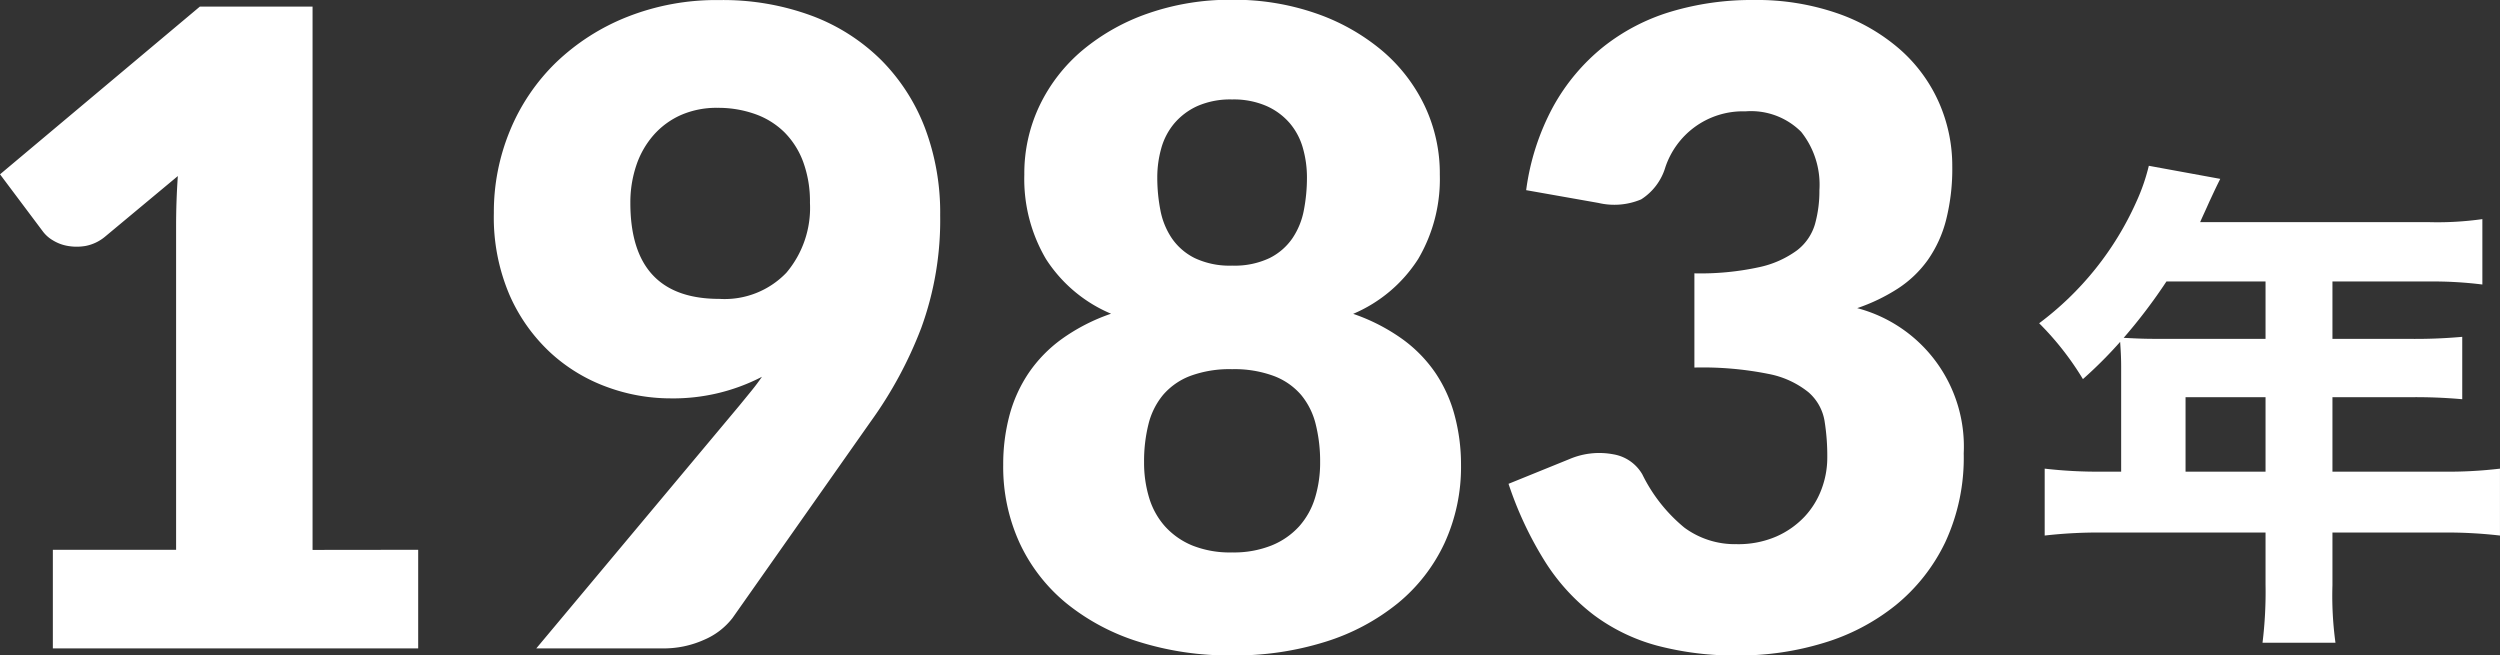
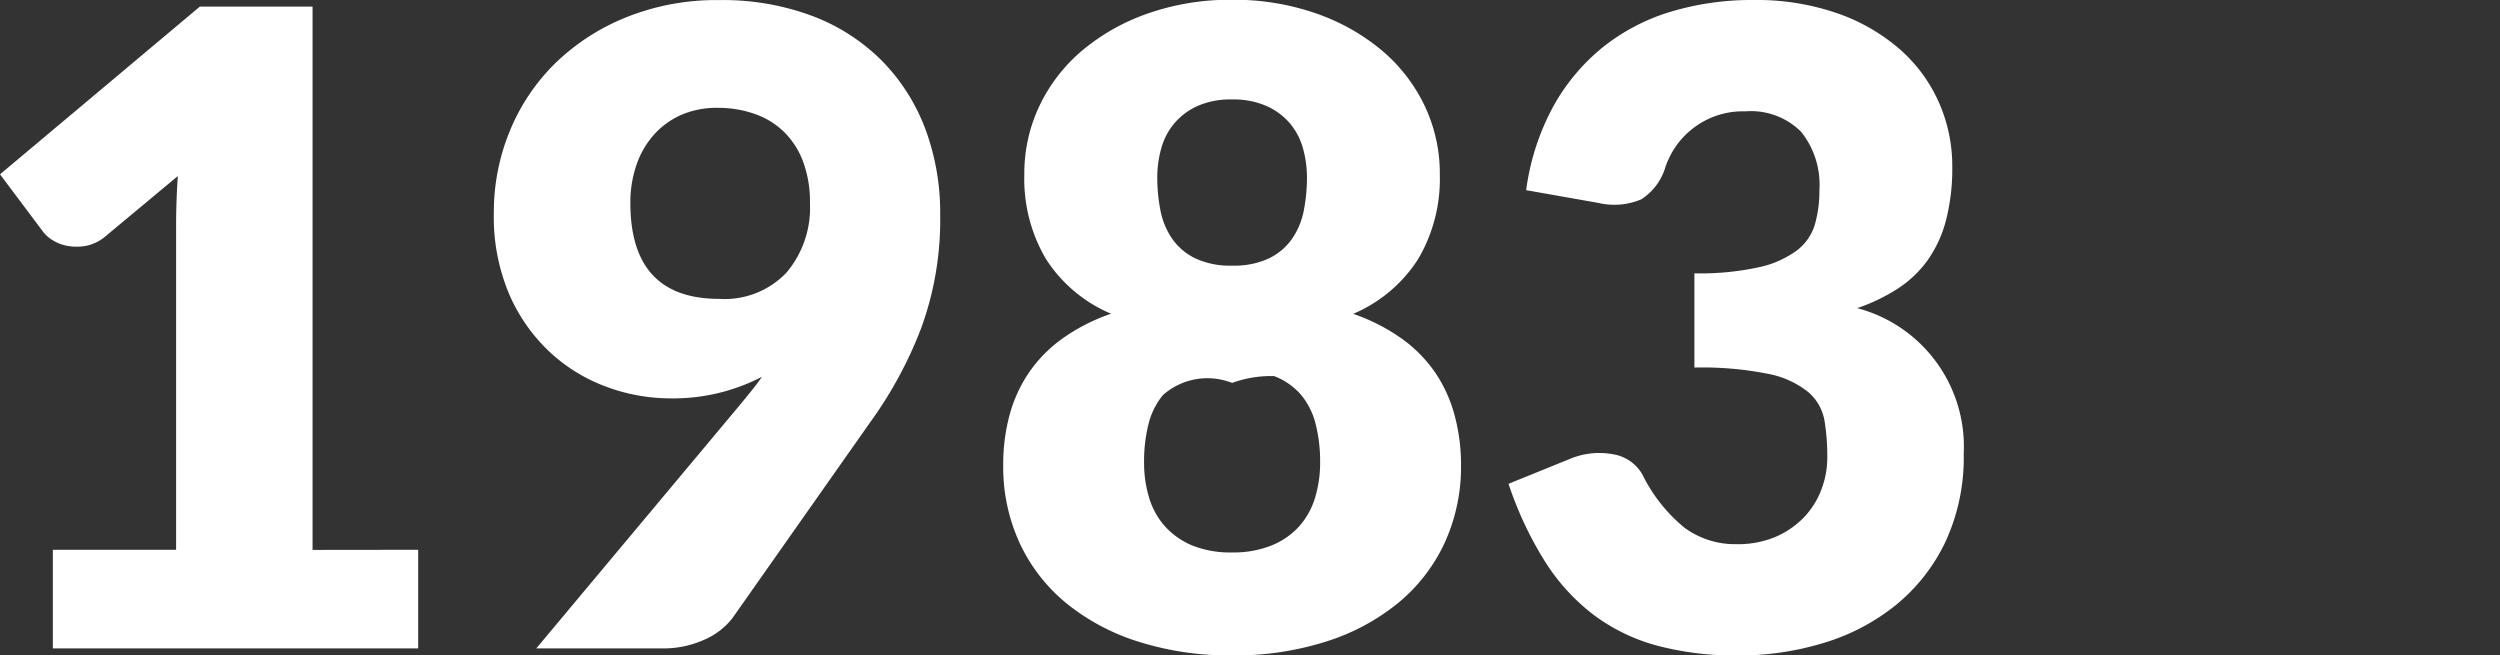
<svg xmlns="http://www.w3.org/2000/svg" width="99.388" height="26.057" viewBox="0 0 99.388 26.057">
  <rect x="0" y="0" width="99.388" height="26.057" fill="#333333" stroke="none" />
  <g transform="translate(5 -8.223)">
-     <path d="M4-5H3.24A18.46,18.46,0,0,1,.96-5.12v2.66a18.689,18.689,0,0,1,2.28-.12h6.5V-.52A16.6,16.6,0,0,1,9.62,1.8h2.9A13.721,13.721,0,0,1,12.4-.48v-2.1h4.4a18.341,18.341,0,0,1,2.26.12V-5.12A17.454,17.454,0,0,1,16.8-5H12.4V-7.96h3.08a20.737,20.737,0,0,1,2.08.08v-2.48a21.119,21.119,0,0,1-2.18.08H12.4v-2.28h3.82a15.69,15.69,0,0,1,2.14.12v-2.6a12.729,12.729,0,0,1-2.14.12H7.14c.14-.32.22-.48.36-.8.28-.6.3-.64.44-.92L5.1-17.16a7.8,7.8,0,0,1-.5,1.44A12.271,12.271,0,0,1,.74-10.9,11.588,11.588,0,0,1,2.48-8.68a17.21,17.21,0,0,0,1.48-1.48c.02.3.04.6.04.98ZM6.56-5V-7.96H9.74V-5Zm3.18-7.56v2.28H5.34c-.5,0-.84-.02-1.24-.04a21.4,21.4,0,0,0,1.7-2.24Z" transform="translate(75.327 31.974)" fill="#fff" />
-     <path d="M18.392-3.92V0H3.868V-3.92h4.9V-16.783q0-.49.017-.989t.052-1.006l-2.9,2.415A1.706,1.706,0,0,1,5.171-16a2.064,2.064,0,0,1-.709,0,1.663,1.663,0,0,1-.6-.227,1.332,1.332,0,0,1-.385-.341L1.768-18.847l7.945-6.668h4.48v21.6Zm8.435-13.79q0,3.815,3.535,3.815a3.4,3.4,0,0,0,2.669-1.041,3.992,3.992,0,0,0,.936-2.774,4.56,4.56,0,0,0-.271-1.636,3.261,3.261,0,0,0-.753-1.181,3.159,3.159,0,0,0-1.164-.718,4.373,4.373,0,0,0-1.487-.245,3.513,3.513,0,0,0-1.461.289,3.156,3.156,0,0,0-1.085.8,3.513,3.513,0,0,0-.683,1.2A4.6,4.6,0,0,0,26.827-17.71Zm4.34,8.05q.245-.3.472-.578t.42-.56A7.659,7.659,0,0,1,28.4-9.94a7.31,7.31,0,0,1-2.485-.446,6.707,6.707,0,0,1-2.249-1.356,6.9,6.9,0,0,1-1.636-2.293,7.836,7.836,0,0,1-.63-3.273,8.456,8.456,0,0,1,.639-3.272,8.034,8.034,0,0,1,1.82-2.7A8.717,8.717,0,0,1,26.688-25.1a9.614,9.614,0,0,1,3.675-.674,10.168,10.168,0,0,1,3.693.63,7.78,7.78,0,0,1,2.756,1.767,7.74,7.74,0,0,1,1.732,2.7,9.535,9.535,0,0,1,.6,3.456,12.526,12.526,0,0,1-.752,4.48,16.245,16.245,0,0,1-2.013,3.727L30.888-1.208a2.809,2.809,0,0,1-1.111.858A3.92,3.92,0,0,1,28.087,0h-5ZM50.75-3.815a4.042,4.042,0,0,0,1.575-.28,2.993,2.993,0,0,0,1.094-.761,3.014,3.014,0,0,0,.63-1.138,4.781,4.781,0,0,0,.2-1.409,6.056,6.056,0,0,0-.175-1.505,2.912,2.912,0,0,0-.577-1.164,2.67,2.67,0,0,0-1.076-.753A4.5,4.5,0,0,0,50.75-11.1a4.5,4.5,0,0,0-1.671.271A2.67,2.67,0,0,0,48-10.071a2.912,2.912,0,0,0-.577,1.164A6.056,6.056,0,0,0,47.25-7.4a4.781,4.781,0,0,0,.2,1.409,3.013,3.013,0,0,0,.63,1.138,3.008,3.008,0,0,0,1.085.761A4.027,4.027,0,0,0,50.75-3.815Zm0-18.008a3.248,3.248,0,0,0-1.382.263,2.634,2.634,0,0,0-.919.691,2.631,2.631,0,0,0-.516.989,4.246,4.246,0,0,0-.158,1.155,6.769,6.769,0,0,0,.123,1.3,2.985,2.985,0,0,0,.455,1.12,2.4,2.4,0,0,0,.91.788,3.244,3.244,0,0,0,1.488.3,3.244,3.244,0,0,0,1.487-.3,2.4,2.4,0,0,0,.91-.788,2.985,2.985,0,0,0,.455-1.12,6.77,6.77,0,0,0,.122-1.3,4.246,4.246,0,0,0-.158-1.155,2.631,2.631,0,0,0-.516-.989,2.615,2.615,0,0,0-.928-.691A3.261,3.261,0,0,0,50.75-21.823ZM55.563-13.3a7.557,7.557,0,0,1,1.951,1,5.457,5.457,0,0,1,1.33,1.365A5.6,5.6,0,0,1,59.6-9.249,7.545,7.545,0,0,1,59.85-7.3a7.249,7.249,0,0,1-.656,3.115,6.8,6.8,0,0,1-1.855,2.389A8.643,8.643,0,0,1,54.46-.263,12.024,12.024,0,0,1,50.75.28a12.024,12.024,0,0,1-3.71-.543,8.643,8.643,0,0,1-2.879-1.531,6.8,6.8,0,0,1-1.855-2.389A7.249,7.249,0,0,1,41.65-7.3a7.545,7.545,0,0,1,.245-1.951,5.6,5.6,0,0,1,.761-1.689,5.457,5.457,0,0,1,1.33-1.365,7.557,7.557,0,0,1,1.951-1,5.705,5.705,0,0,1-2.59-2.179,6.265,6.265,0,0,1-.858-3.351,6.256,6.256,0,0,1,.612-2.756,6.586,6.586,0,0,1,1.715-2.2,8.311,8.311,0,0,1,2.616-1.461,9.911,9.911,0,0,1,3.316-.534,9.911,9.911,0,0,1,3.316.534,8.311,8.311,0,0,1,2.616,1.461,6.586,6.586,0,0,1,1.715,2.2,6.256,6.256,0,0,1,.612,2.756,6.265,6.265,0,0,1-.858,3.351A5.705,5.705,0,0,1,55.563-13.3Zm6.877-4.917a9.574,9.574,0,0,1,1.076-3.325,8,8,0,0,1,1.978-2.362,8.023,8.023,0,0,1,2.7-1.409,11.178,11.178,0,0,1,3.273-.464,9.81,9.81,0,0,1,3.36.534A7.516,7.516,0,0,1,77.315-23.8a6.093,6.093,0,0,1,1.54,2.109,6.235,6.235,0,0,1,.525,2.529,8.29,8.29,0,0,1-.245,2.126,4.871,4.871,0,0,1-.726,1.592,4.424,4.424,0,0,1-1.19,1.138,7.311,7.311,0,0,1-1.619.779,5.69,5.69,0,0,1,4.235,5.775A7.97,7.97,0,0,1,79.1-4.218a7.269,7.269,0,0,1-1.969,2.5,8.423,8.423,0,0,1-2.861,1.5,11.522,11.522,0,0,1-3.395.5,12.122,12.122,0,0,1-3.238-.394,7.454,7.454,0,0,1-2.52-1.225,8.114,8.114,0,0,1-1.934-2.126,14.261,14.261,0,0,1-1.444-3.08l2.415-.98a3.014,3.014,0,0,1,1.75-.193,1.641,1.641,0,0,1,1.155.8A6.354,6.354,0,0,0,68.731-4.8a3.383,3.383,0,0,0,2.074.656,3.8,3.8,0,0,0,1.584-.306,3.452,3.452,0,0,0,1.12-.788,3.266,3.266,0,0,0,.674-1.094,3.544,3.544,0,0,0,.228-1.242A8.709,8.709,0,0,0,74.3-9.056a1.931,1.931,0,0,0-.639-1.129,3.611,3.611,0,0,0-1.584-.726,13.305,13.305,0,0,0-2.949-.254V-14.91a10.953,10.953,0,0,0,2.572-.245,3.934,3.934,0,0,0,1.514-.674,2.033,2.033,0,0,0,.709-1.041,4.894,4.894,0,0,0,.175-1.347,3.368,3.368,0,0,0-.726-2.319,2.817,2.817,0,0,0-2.214-.814,3.247,3.247,0,0,0-2.039.639,3.271,3.271,0,0,0-1.146,1.584,2.281,2.281,0,0,1-.963,1.277,2.754,2.754,0,0,1-1.7.14Z" transform="translate(-6.767 34)" fill="#fff" />
+     <path d="M18.392-3.92V0H3.868V-3.92h4.9V-16.783q0-.49.017-.989t.052-1.006l-2.9,2.415A1.706,1.706,0,0,1,5.171-16a2.064,2.064,0,0,1-.709,0,1.663,1.663,0,0,1-.6-.227,1.332,1.332,0,0,1-.385-.341L1.768-18.847l7.945-6.668h4.48v21.6Zm8.435-13.79q0,3.815,3.535,3.815a3.4,3.4,0,0,0,2.669-1.041,3.992,3.992,0,0,0,.936-2.774,4.56,4.56,0,0,0-.271-1.636,3.261,3.261,0,0,0-.753-1.181,3.159,3.159,0,0,0-1.164-.718,4.373,4.373,0,0,0-1.487-.245,3.513,3.513,0,0,0-1.461.289,3.156,3.156,0,0,0-1.085.8,3.513,3.513,0,0,0-.683,1.2A4.6,4.6,0,0,0,26.827-17.71Zm4.34,8.05q.245-.3.472-.578t.42-.56A7.659,7.659,0,0,1,28.4-9.94a7.31,7.31,0,0,1-2.485-.446,6.707,6.707,0,0,1-2.249-1.356,6.9,6.9,0,0,1-1.636-2.293,7.836,7.836,0,0,1-.63-3.273,8.456,8.456,0,0,1,.639-3.272,8.034,8.034,0,0,1,1.82-2.7A8.717,8.717,0,0,1,26.688-25.1a9.614,9.614,0,0,1,3.675-.674,10.168,10.168,0,0,1,3.693.63,7.78,7.78,0,0,1,2.756,1.767,7.74,7.74,0,0,1,1.732,2.7,9.535,9.535,0,0,1,.6,3.456,12.526,12.526,0,0,1-.752,4.48,16.245,16.245,0,0,1-2.013,3.727L30.888-1.208a2.809,2.809,0,0,1-1.111.858A3.92,3.92,0,0,1,28.087,0h-5ZM50.75-3.815a4.042,4.042,0,0,0,1.575-.28,2.993,2.993,0,0,0,1.094-.761,3.014,3.014,0,0,0,.63-1.138,4.781,4.781,0,0,0,.2-1.409,6.056,6.056,0,0,0-.175-1.505,2.912,2.912,0,0,0-.577-1.164,2.67,2.67,0,0,0-1.076-.753a4.5,4.5,0,0,0-1.671.271A2.67,2.67,0,0,0,48-10.071a2.912,2.912,0,0,0-.577,1.164A6.056,6.056,0,0,0,47.25-7.4a4.781,4.781,0,0,0,.2,1.409,3.013,3.013,0,0,0,.63,1.138,3.008,3.008,0,0,0,1.085.761A4.027,4.027,0,0,0,50.75-3.815Zm0-18.008a3.248,3.248,0,0,0-1.382.263,2.634,2.634,0,0,0-.919.691,2.631,2.631,0,0,0-.516.989,4.246,4.246,0,0,0-.158,1.155,6.769,6.769,0,0,0,.123,1.3,2.985,2.985,0,0,0,.455,1.12,2.4,2.4,0,0,0,.91.788,3.244,3.244,0,0,0,1.488.3,3.244,3.244,0,0,0,1.487-.3,2.4,2.4,0,0,0,.91-.788,2.985,2.985,0,0,0,.455-1.12,6.77,6.77,0,0,0,.122-1.3,4.246,4.246,0,0,0-.158-1.155,2.631,2.631,0,0,0-.516-.989,2.615,2.615,0,0,0-.928-.691A3.261,3.261,0,0,0,50.75-21.823ZM55.563-13.3a7.557,7.557,0,0,1,1.951,1,5.457,5.457,0,0,1,1.33,1.365A5.6,5.6,0,0,1,59.6-9.249,7.545,7.545,0,0,1,59.85-7.3a7.249,7.249,0,0,1-.656,3.115,6.8,6.8,0,0,1-1.855,2.389A8.643,8.643,0,0,1,54.46-.263,12.024,12.024,0,0,1,50.75.28a12.024,12.024,0,0,1-3.71-.543,8.643,8.643,0,0,1-2.879-1.531,6.8,6.8,0,0,1-1.855-2.389A7.249,7.249,0,0,1,41.65-7.3a7.545,7.545,0,0,1,.245-1.951,5.6,5.6,0,0,1,.761-1.689,5.457,5.457,0,0,1,1.33-1.365,7.557,7.557,0,0,1,1.951-1,5.705,5.705,0,0,1-2.59-2.179,6.265,6.265,0,0,1-.858-3.351,6.256,6.256,0,0,1,.612-2.756,6.586,6.586,0,0,1,1.715-2.2,8.311,8.311,0,0,1,2.616-1.461,9.911,9.911,0,0,1,3.316-.534,9.911,9.911,0,0,1,3.316.534,8.311,8.311,0,0,1,2.616,1.461,6.586,6.586,0,0,1,1.715,2.2,6.256,6.256,0,0,1,.612,2.756,6.265,6.265,0,0,1-.858,3.351A5.705,5.705,0,0,1,55.563-13.3Zm6.877-4.917a9.574,9.574,0,0,1,1.076-3.325,8,8,0,0,1,1.978-2.362,8.023,8.023,0,0,1,2.7-1.409,11.178,11.178,0,0,1,3.273-.464,9.81,9.81,0,0,1,3.36.534A7.516,7.516,0,0,1,77.315-23.8a6.093,6.093,0,0,1,1.54,2.109,6.235,6.235,0,0,1,.525,2.529,8.29,8.29,0,0,1-.245,2.126,4.871,4.871,0,0,1-.726,1.592,4.424,4.424,0,0,1-1.19,1.138,7.311,7.311,0,0,1-1.619.779,5.69,5.69,0,0,1,4.235,5.775A7.97,7.97,0,0,1,79.1-4.218a7.269,7.269,0,0,1-1.969,2.5,8.423,8.423,0,0,1-2.861,1.5,11.522,11.522,0,0,1-3.395.5,12.122,12.122,0,0,1-3.238-.394,7.454,7.454,0,0,1-2.52-1.225,8.114,8.114,0,0,1-1.934-2.126,14.261,14.261,0,0,1-1.444-3.08l2.415-.98a3.014,3.014,0,0,1,1.75-.193,1.641,1.641,0,0,1,1.155.8A6.354,6.354,0,0,0,68.731-4.8a3.383,3.383,0,0,0,2.074.656,3.8,3.8,0,0,0,1.584-.306,3.452,3.452,0,0,0,1.12-.788,3.266,3.266,0,0,0,.674-1.094,3.544,3.544,0,0,0,.228-1.242A8.709,8.709,0,0,0,74.3-9.056a1.931,1.931,0,0,0-.639-1.129,3.611,3.611,0,0,0-1.584-.726,13.305,13.305,0,0,0-2.949-.254V-14.91a10.953,10.953,0,0,0,2.572-.245,3.934,3.934,0,0,0,1.514-.674,2.033,2.033,0,0,0,.709-1.041,4.894,4.894,0,0,0,.175-1.347,3.368,3.368,0,0,0-.726-2.319,2.817,2.817,0,0,0-2.214-.814,3.247,3.247,0,0,0-2.039.639,3.271,3.271,0,0,0-1.146,1.584,2.281,2.281,0,0,1-.963,1.277,2.754,2.754,0,0,1-1.7.14Z" transform="translate(-6.767 34)" fill="#fff" />
  </g>
</svg>